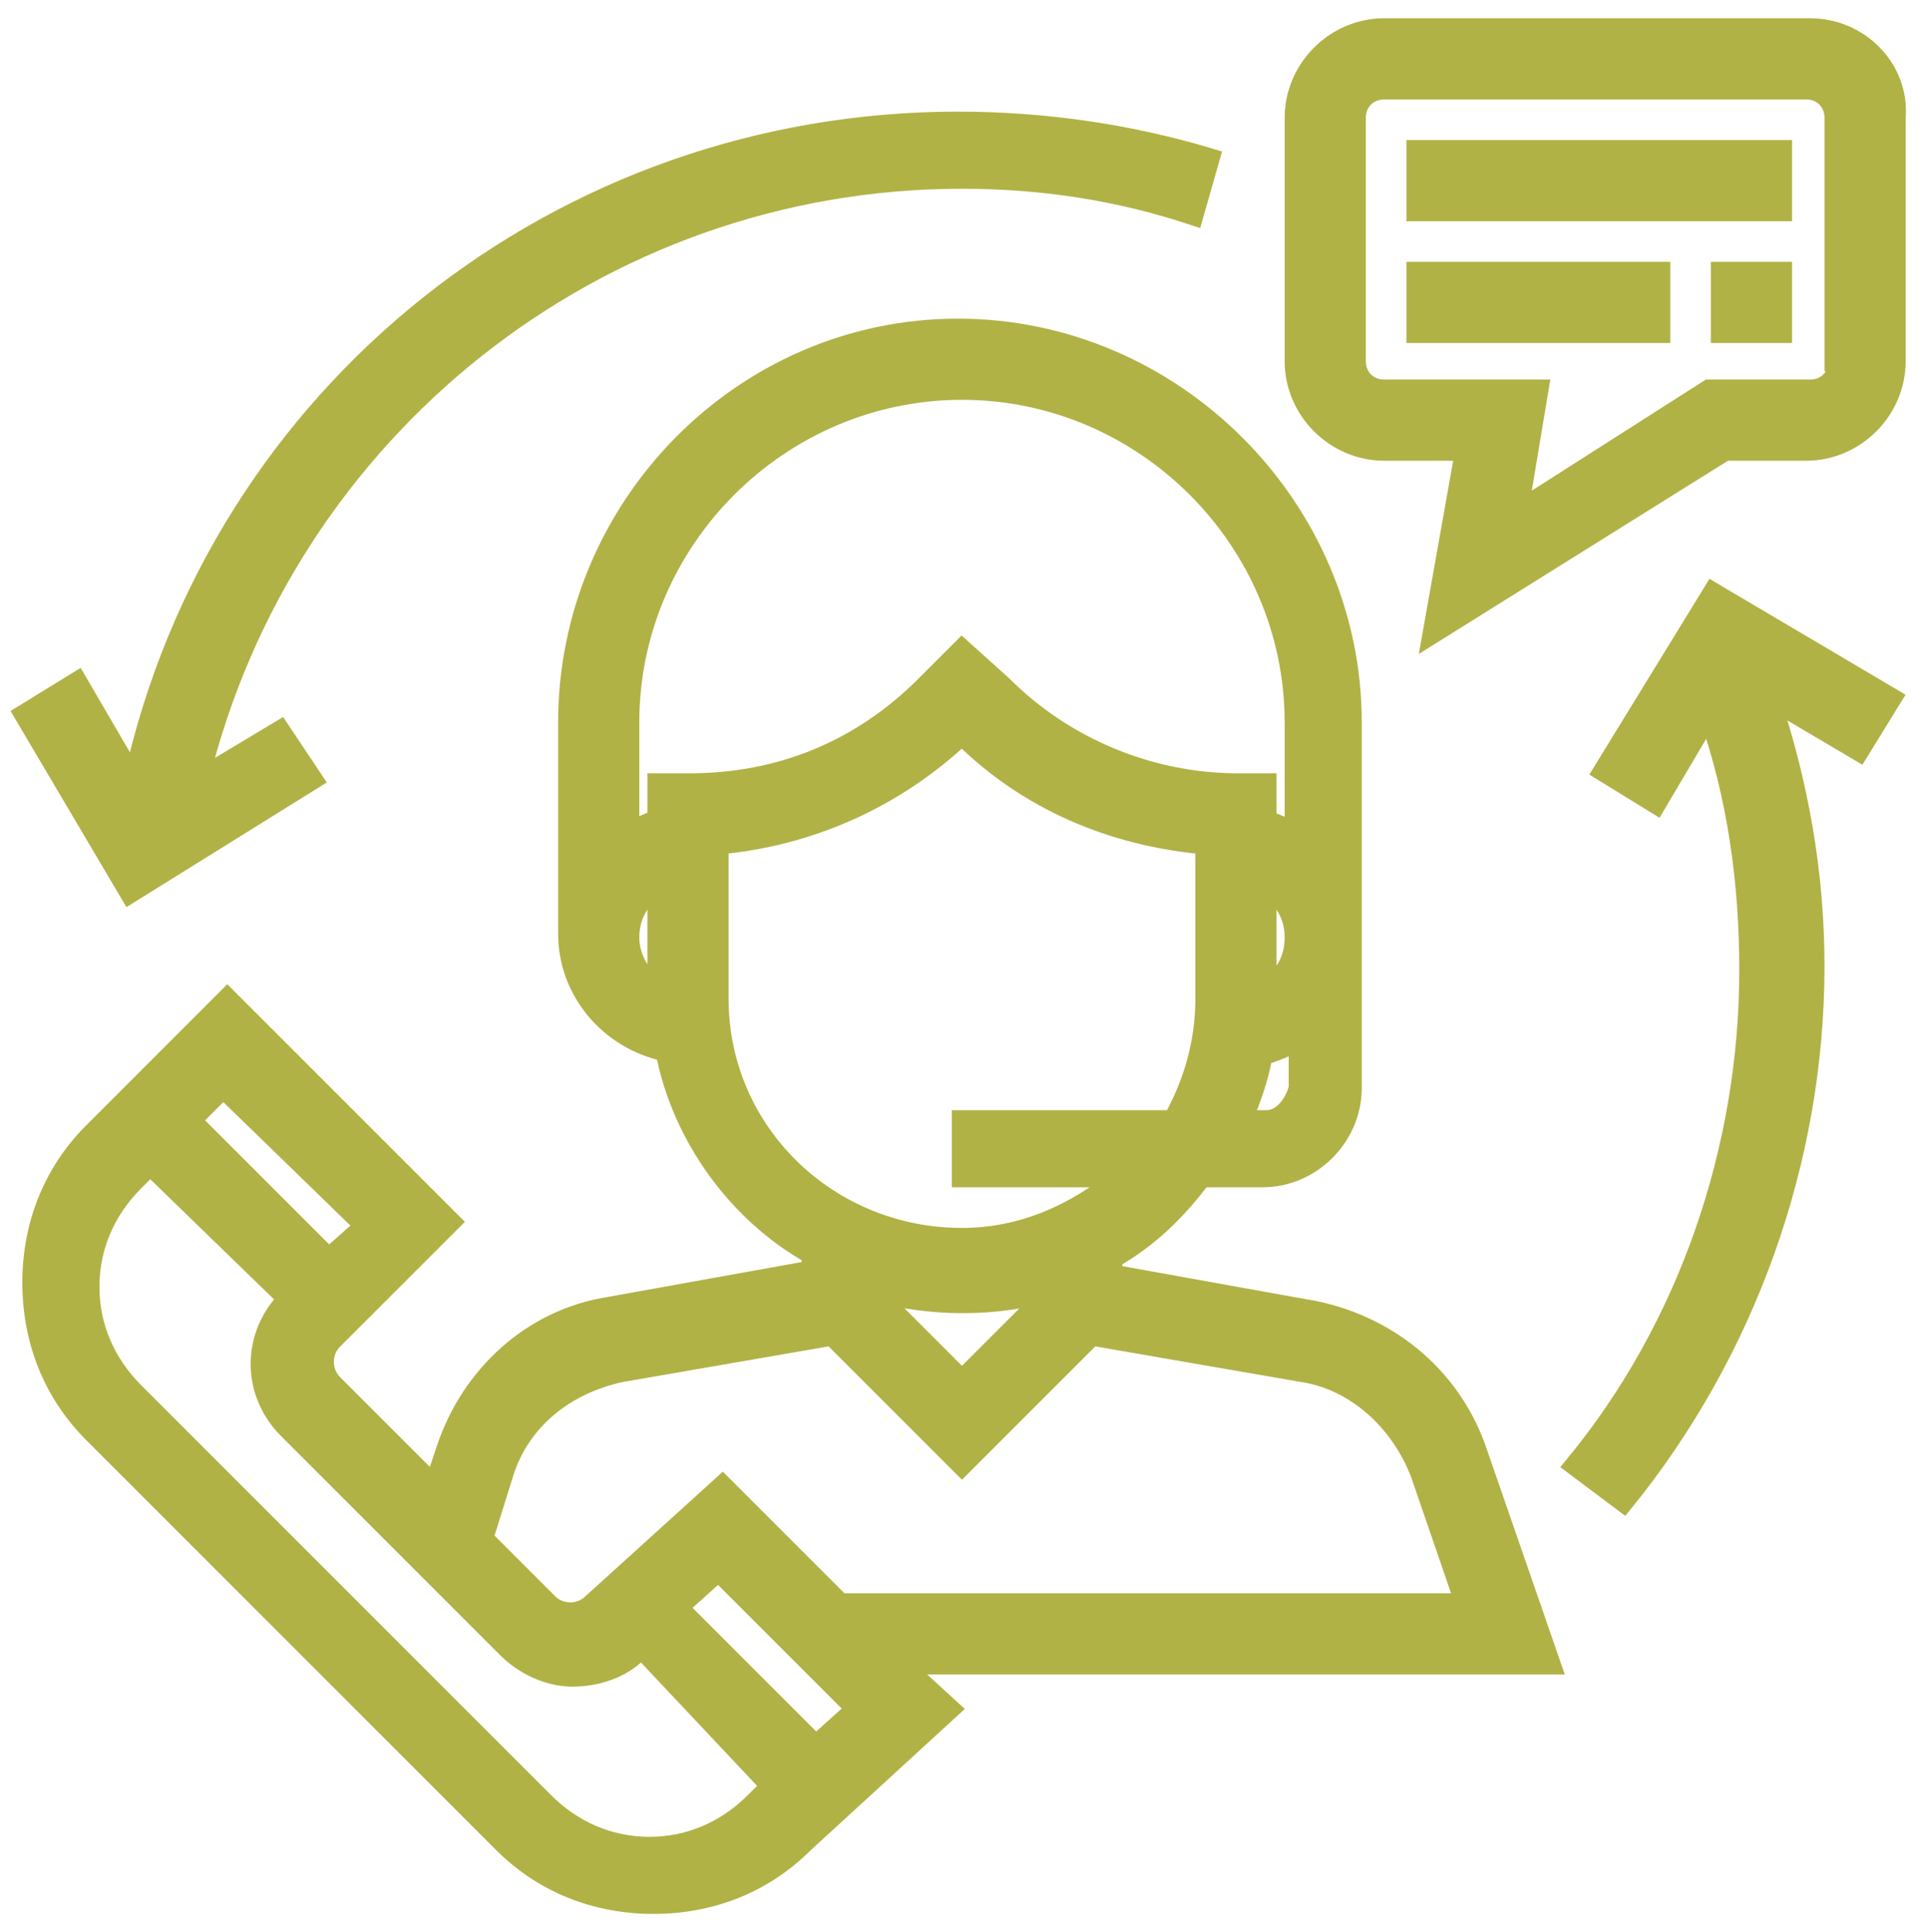
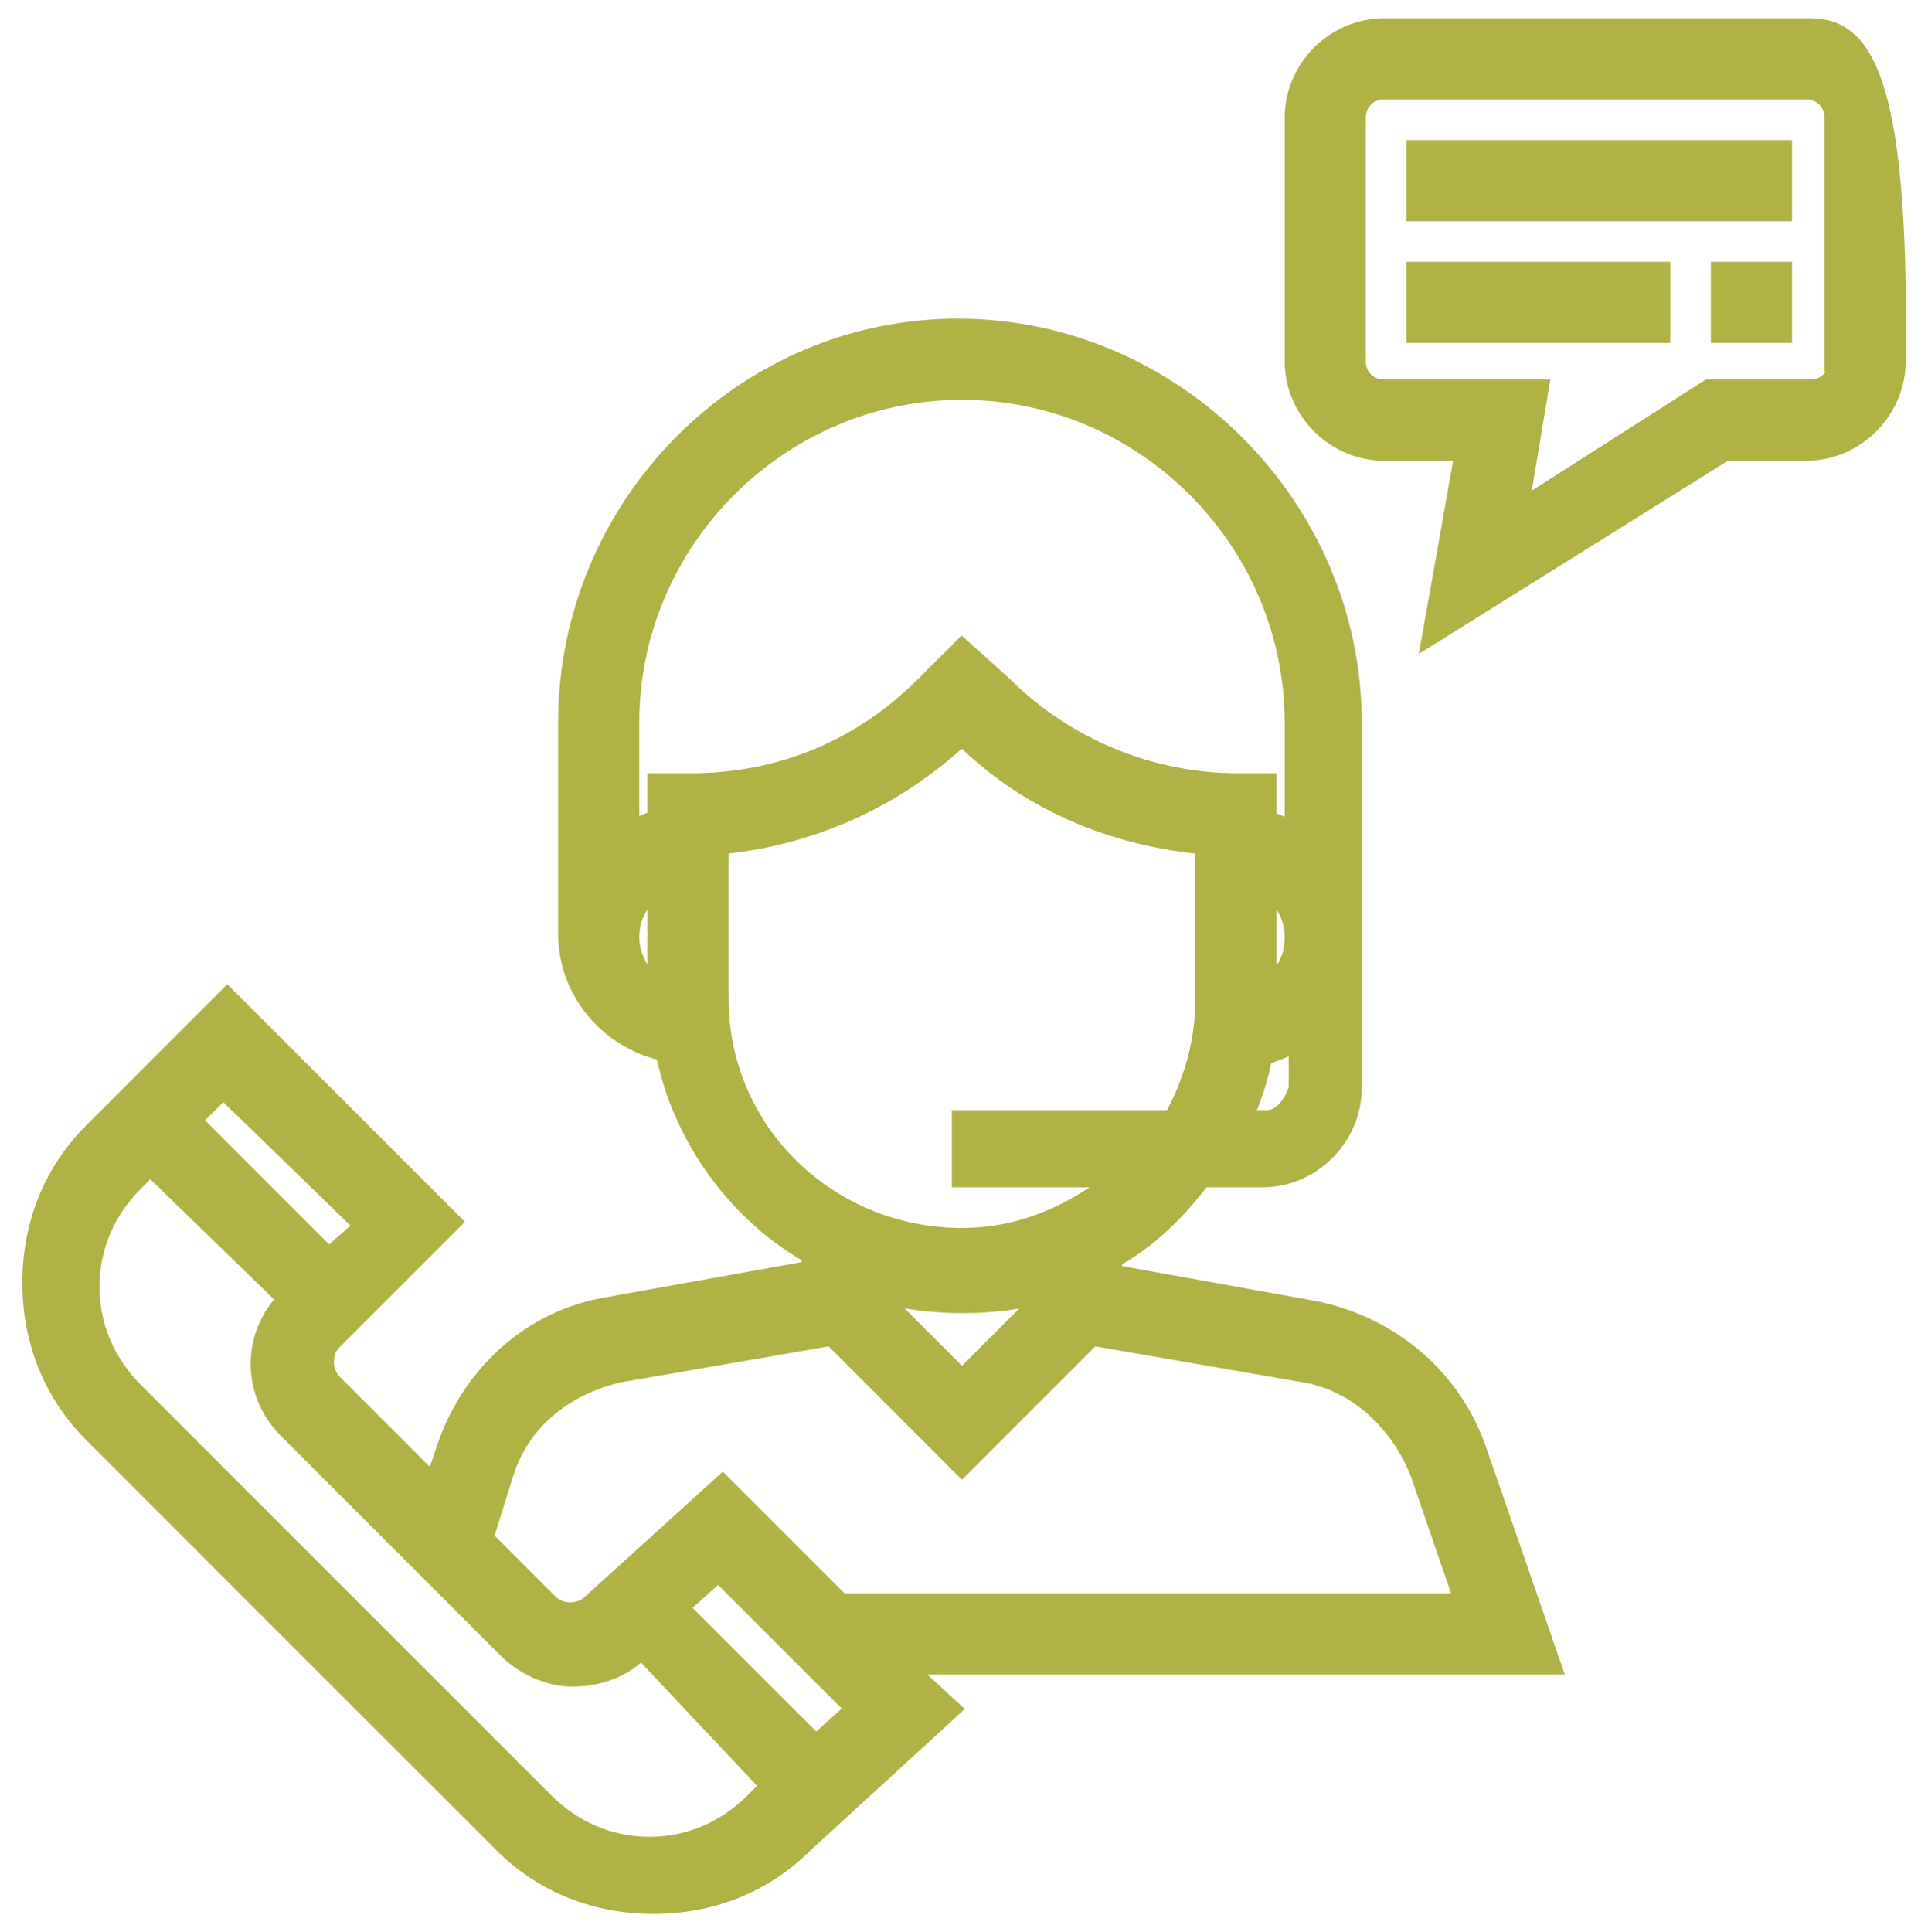
<svg xmlns="http://www.w3.org/2000/svg" version="1.1" id="Capa_1" x="0px" y="0px" viewBox="0 0 47.5 47.6" style="enable-background:new 0 0 47.5 47.6;" xml:space="preserve">
  <style type="text/css">
	.st0{fill:#B1B246;}
	.st1{fill:none;stroke:#B1B246;stroke-width:0.5;stroke-miterlimit:10;}
	.st2{fill:#B1B246;stroke:#B1B246;stroke-width:0.5;stroke-miterlimit:10;}
	.st3{clip-path:url(#SVGID_4_);fill:#B1B246;stroke:#B1B246;stroke-width:0.5;stroke-miterlimit:10;}
	.st4{fill:#B1B246;stroke:#B1B246;stroke-width:0.25;stroke-miterlimit:10;}
	.st5{fill:#B1B246;stroke:#B1B246;stroke-miterlimit:10;}
</style>
  <g>
    <path class="st2" d="M36.4,35.8c-0.6-1.8-2.1-3.1-4-3.5l-5-0.9V31c0.9-0.5,1.6-1.2,2.2-2h1.5c1.2,0,2.2-1,2.2-2.2v-9   c0-5.3-4.4-9.7-9.7-9.7S14,12.5,14,17.8v5.2c0,1.4,1,2.6,2.4,2.9c0.4,2.1,1.8,4,3.6,5v0.4l-5,0.9c-1.9,0.3-3.4,1.7-4,3.5l-0.3,0.9   l-2.5-2.5c-0.3-0.3-0.3-0.8,0-1.1l2.9-2.9l-5.5-5.5l-3.3,3.3c-1,1-1.5,2.3-1.5,3.7c0,1.4,0.5,2.7,1.5,3.7l10.1,10.1   c1,1,2.3,1.5,3.7,1.5s2.7-0.5,3.7-1.5l3.6-3.3L22.2,41h16L36.4,35.8z M23.7,34l-2.2-2.2v0c0.7,0.2,1.5,0.3,2.2,0.3   c0.8,0,1.5-0.1,2.2-0.3v0L23.7,34z M31.2,27.6h-0.6c0.2-0.5,0.4-1,0.5-1.6c0.3-0.1,0.6-0.2,0.9-0.4v1.2   C31.9,27.2,31.6,27.6,31.2,27.6z M31.2,21.8c0.4,0.3,0.7,0.7,0.7,1.3c0,0.6-0.3,1-0.7,1.3V21.8z M15.5,23.1c0-0.6,0.3-1,0.7-1.3   v2.6C15.8,24.1,15.5,23.6,15.5,23.1z M16.2,19.3v0.9c-0.3,0.1-0.5,0.2-0.7,0.3v-2.7c0-4.5,3.7-8.2,8.2-8.2s8.2,3.7,8.2,8.2v2.7   c-0.2-0.1-0.5-0.2-0.7-0.3v-0.9h-0.7c-2.2,0-4.3-0.9-5.8-2.4L23.7,16l-0.9,0.9c-1.6,1.6-3.6,2.4-5.8,2.4H16.2z M17.7,24.6v-3.8   c2.2-0.2,4.3-1.1,6-2.7c1.6,1.6,3.7,2.5,6,2.7v3.8c0,1.1-0.3,2.1-0.8,3h-5.2V29h3.9c-1.1,0.9-2.4,1.5-3.9,1.5   C20.4,30.5,17.7,27.9,17.7,24.6z M9,30.2L8.1,31l-3.4-3.4l0.8-0.8L9,30.2z M16,45.5c-1,0-1.9-0.4-2.6-1.1L3.3,34.3   c-0.7-0.7-1.1-1.6-1.1-2.6c0-1,0.4-1.9,1.1-2.6l0.4-0.4L7.1,32l0,0c-0.9,0.9-0.9,2.3,0,3.2l5.4,5.4c0.4,0.4,1,0.7,1.6,0.7   s1.2-0.2,1.6-0.6l0.1-0.1L19,44l-0.4,0.4C17.9,45.1,17,45.5,16,45.5z M20.1,43l-3.4-3.4l1-0.9l3.4,3.4L20.1,43z M20.7,39.5   l-2.9-2.9l-3.2,2.9c-0.3,0.3-0.8,0.3-1.1,0l-1.6-1.6l0.5-1.6c0.4-1.3,1.5-2.2,2.9-2.5l5.2-0.9l3.2,3.2l3.2-3.2l5.2,0.9   c1.3,0.2,2.4,1.2,2.9,2.5l1.1,3.2H20.7z" />
-     <path class="st2" d="M44.6,0.7H34.1c-1.2,0-2.2,1-2.2,2.2v6c0,1.2,1,2.2,2.2,2.2h2l-0.8,4.5l7.2-4.5h2c1.2,0,2.2-1,2.2-2.2v-6   C46.8,1.7,45.8,0.7,44.6,0.7z M45.3,8.9c0,0.4-0.3,0.7-0.7,0.7h-2.5l-4.7,3l0.5-3h-3.8c-0.4,0-0.7-0.3-0.7-0.7v-6   c0-0.4,0.3-0.7,0.7-0.7h10.4c0.4,0,0.7,0.3,0.7,0.7V8.9z" />
+     <path class="st2" d="M44.6,0.7H34.1c-1.2,0-2.2,1-2.2,2.2v6c0,1.2,1,2.2,2.2,2.2h2l-0.8,4.5l7.2-4.5h2c1.2,0,2.2-1,2.2-2.2C46.8,1.7,45.8,0.7,44.6,0.7z M45.3,8.9c0,0.4-0.3,0.7-0.7,0.7h-2.5l-4.7,3l0.5-3h-3.8c-0.4,0-0.7-0.3-0.7-0.7v-6   c0-0.4,0.3-0.7,0.7-0.7h10.4c0.4,0,0.7,0.3,0.7,0.7V8.9z" />
    <rect x="34.9" y="3.7" class="st2" width="9" height="1.5" />
    <rect x="34.9" y="6.7" class="st2" width="6" height="1.5" />
    <rect x="42.4" y="6.7" class="st2" width="1.5" height="1.5" />
-     <path class="st2" d="M7.7,19.2L6.9,18l-2,1.2C7,10.6,14.7,4.4,23.7,4.4c2,0,3.9,0.3,5.7,0.9l0.4-1.4c-2-0.6-4.1-0.9-6.2-0.9   c-9.8,0-18.2,6.7-20.3,16.2l-1.4-2.4l-1.3,0.8l2.6,4.4L7.7,19.2z" />
-     <path class="st2" d="M39.5,19l1.3,0.8l1.3-2.2c0.7,2,1,4.1,1,6.3c0,4.4-1.5,8.8-4.3,12.2l1.2,0.9c3-3.7,4.7-8.4,4.7-13.2   c0-2.3-0.4-4.5-1.1-6.6l2.2,1.3l0.8-1.3l-4.4-2.6L39.5,19z" />
  </g>
</svg>